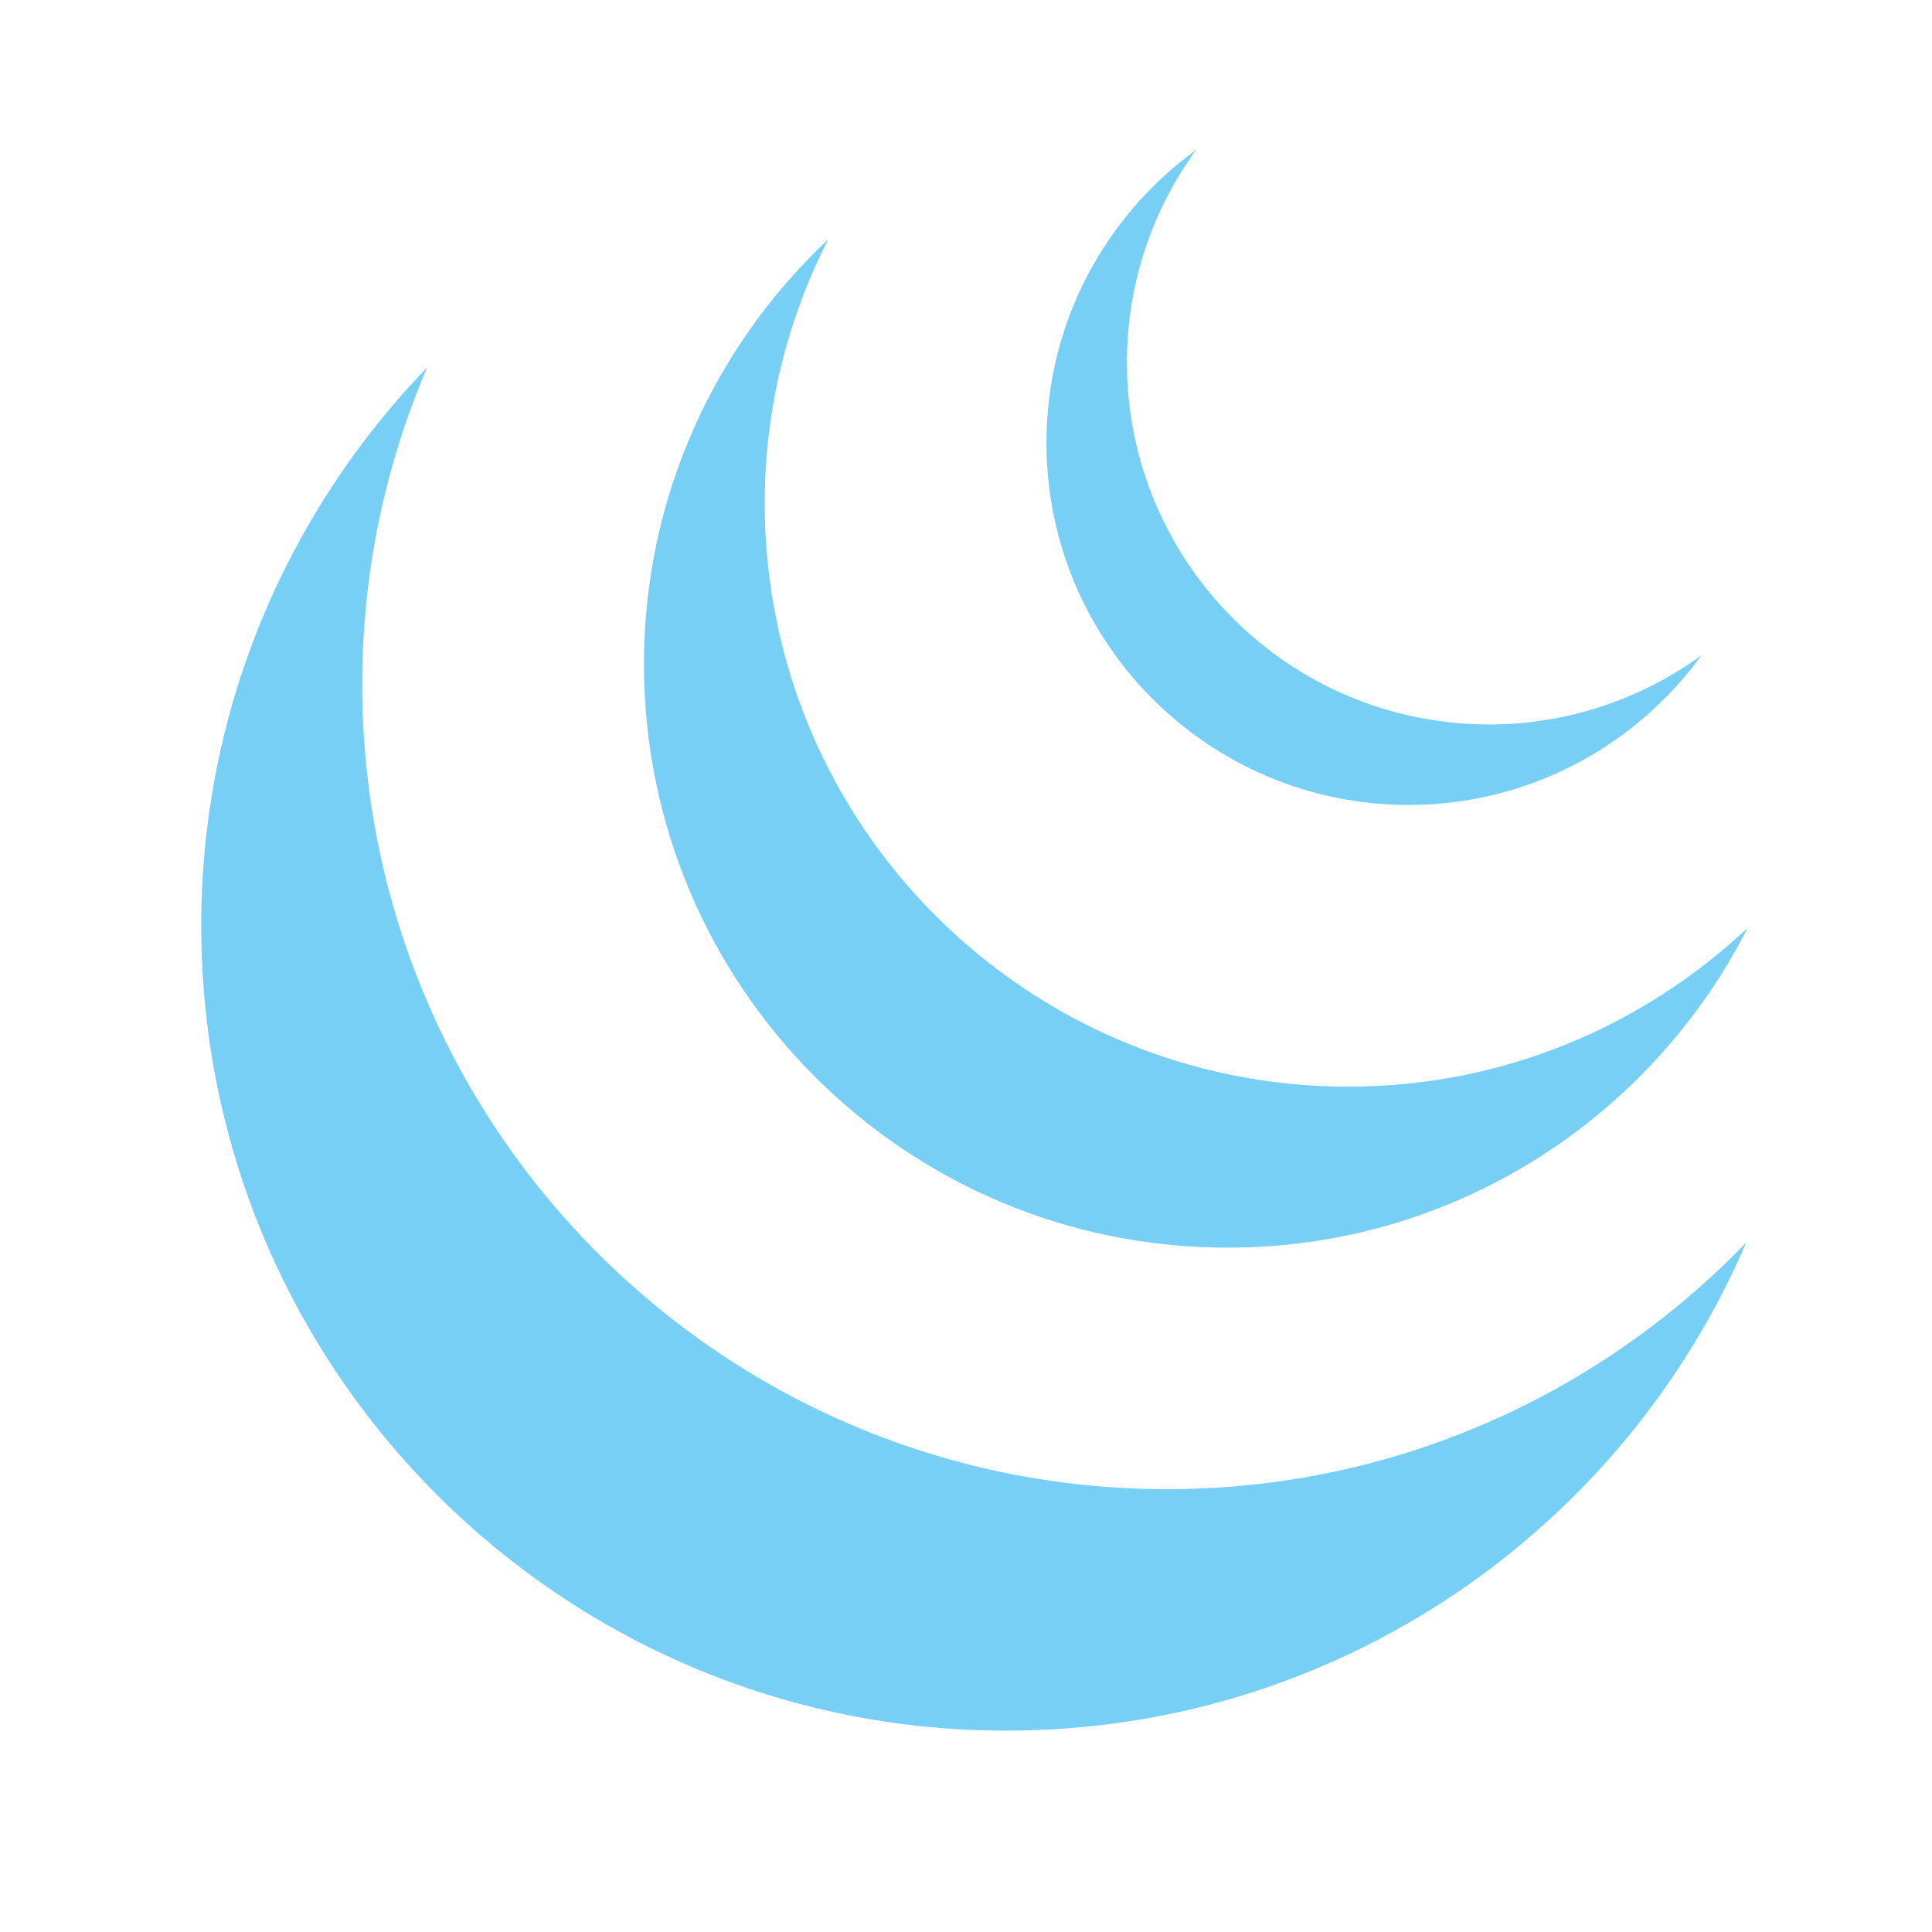
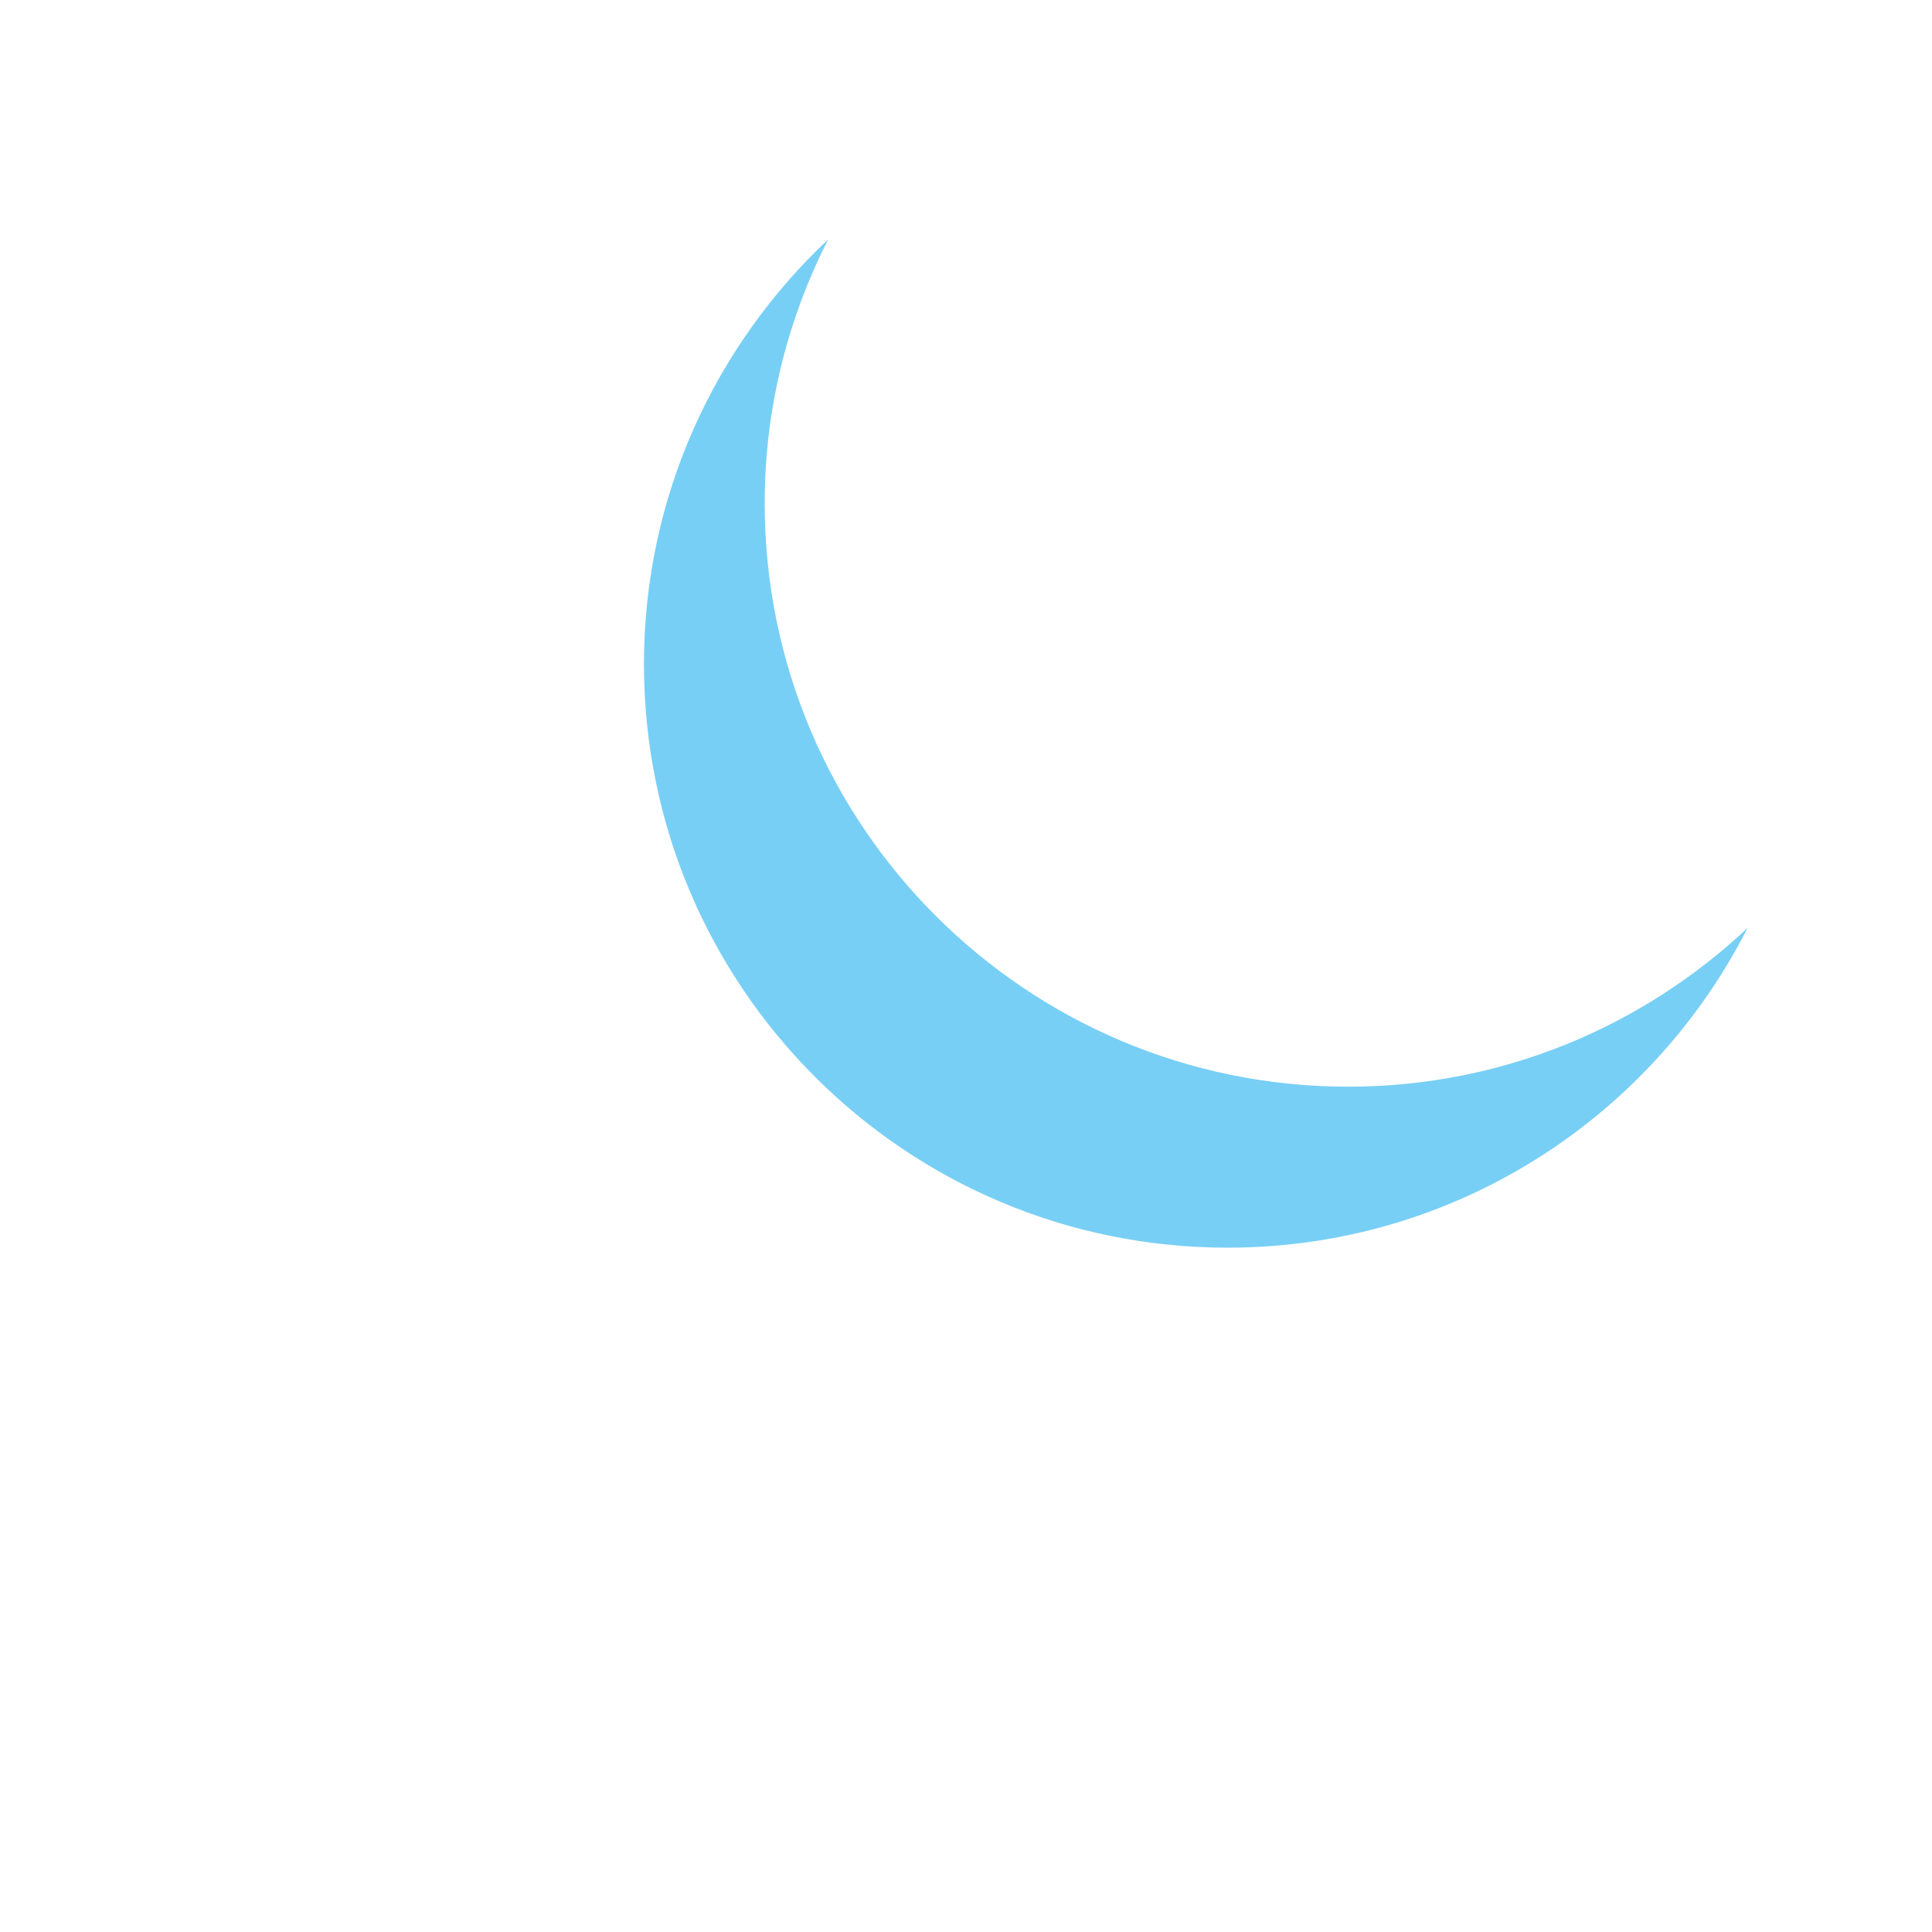
<svg xmlns="http://www.w3.org/2000/svg" viewBox="0,0,256,256" width="192px" height="192px" fill-rule="nonzero">
  <defs>
    <linearGradient x1="24.406" y1="-2.012" x2="43.438" y2="30.953" gradientUnits="userSpaceOnUse" id="color-1">
      <stop offset="0" stop-color="#78cff5" />
      <stop offset="1" stop-color="#78cff5" />
    </linearGradient>
    <linearGradient x1="3.592" y1="-6.061" x2="45.192" y2="65.993" gradientUnits="userSpaceOnUse" id="color-2">
      <stop offset="0" stop-color="#78cff5" />
      <stop offset="1" stop-color="#78cff5" />
    </linearGradient>
    <linearGradient x1="14.52" y1="-4.589" x2="44.861" y2="47.963" gradientUnits="userSpaceOnUse" id="color-3">
      <stop offset="0" stop-color="#78cff5" />
      <stop offset="1" stop-color="#78cff5" />
    </linearGradient>
  </defs>
  <g fill="none" fill-rule="nonzero" stroke="none" stroke-width="1" stroke-linecap="butt" stroke-linejoin="miter" stroke-miterlimit="10" stroke-dasharray="" stroke-dashoffset="0" font-family="none" font-weight="none" font-size="none" text-anchor="none" style="mix-blend-mode: normal">
    <g transform="scale(5.333,5.333)">
-       <path d="M37,18c-4.971,0 -9,-4.029 -9,-9c0,-1.975 0.643,-3.795 1.721,-5.279c-2.251,1.636 -3.721,4.283 -3.721,7.279c0,4.971 4.029,9 9,9c2.996,0 5.643,-1.47 7.279,-3.721c-1.484,1.078 -3.305,1.721 -5.279,1.721z" fill="url(#color-1)" />
-       <path d="M29,37c-11.046,0 -20,-8.954 -20,-20c0,-2.797 0.578,-5.458 1.615,-7.875c-3.47,3.597 -5.615,8.482 -5.615,13.875c0,11.046 8.954,20 20,20c8.249,0 15.327,-4.996 18.385,-12.125c-3.638,3.77 -8.732,6.125 -14.385,6.125z" fill="url(#color-2)" />
      <path d="M33.5,27c-8.008,0 -14.5,-6.492 -14.5,-14.5c0,-2.361 0.576,-4.584 1.578,-6.554c-2.812,2.645 -4.578,6.389 -4.578,10.554c0,8.008 6.492,14.5 14.5,14.5c5.647,0 10.528,-3.235 12.922,-7.946c-2.594,2.44 -6.079,3.946 -9.922,3.946z" fill="url(#color-3)" />
    </g>
  </g>
</svg>